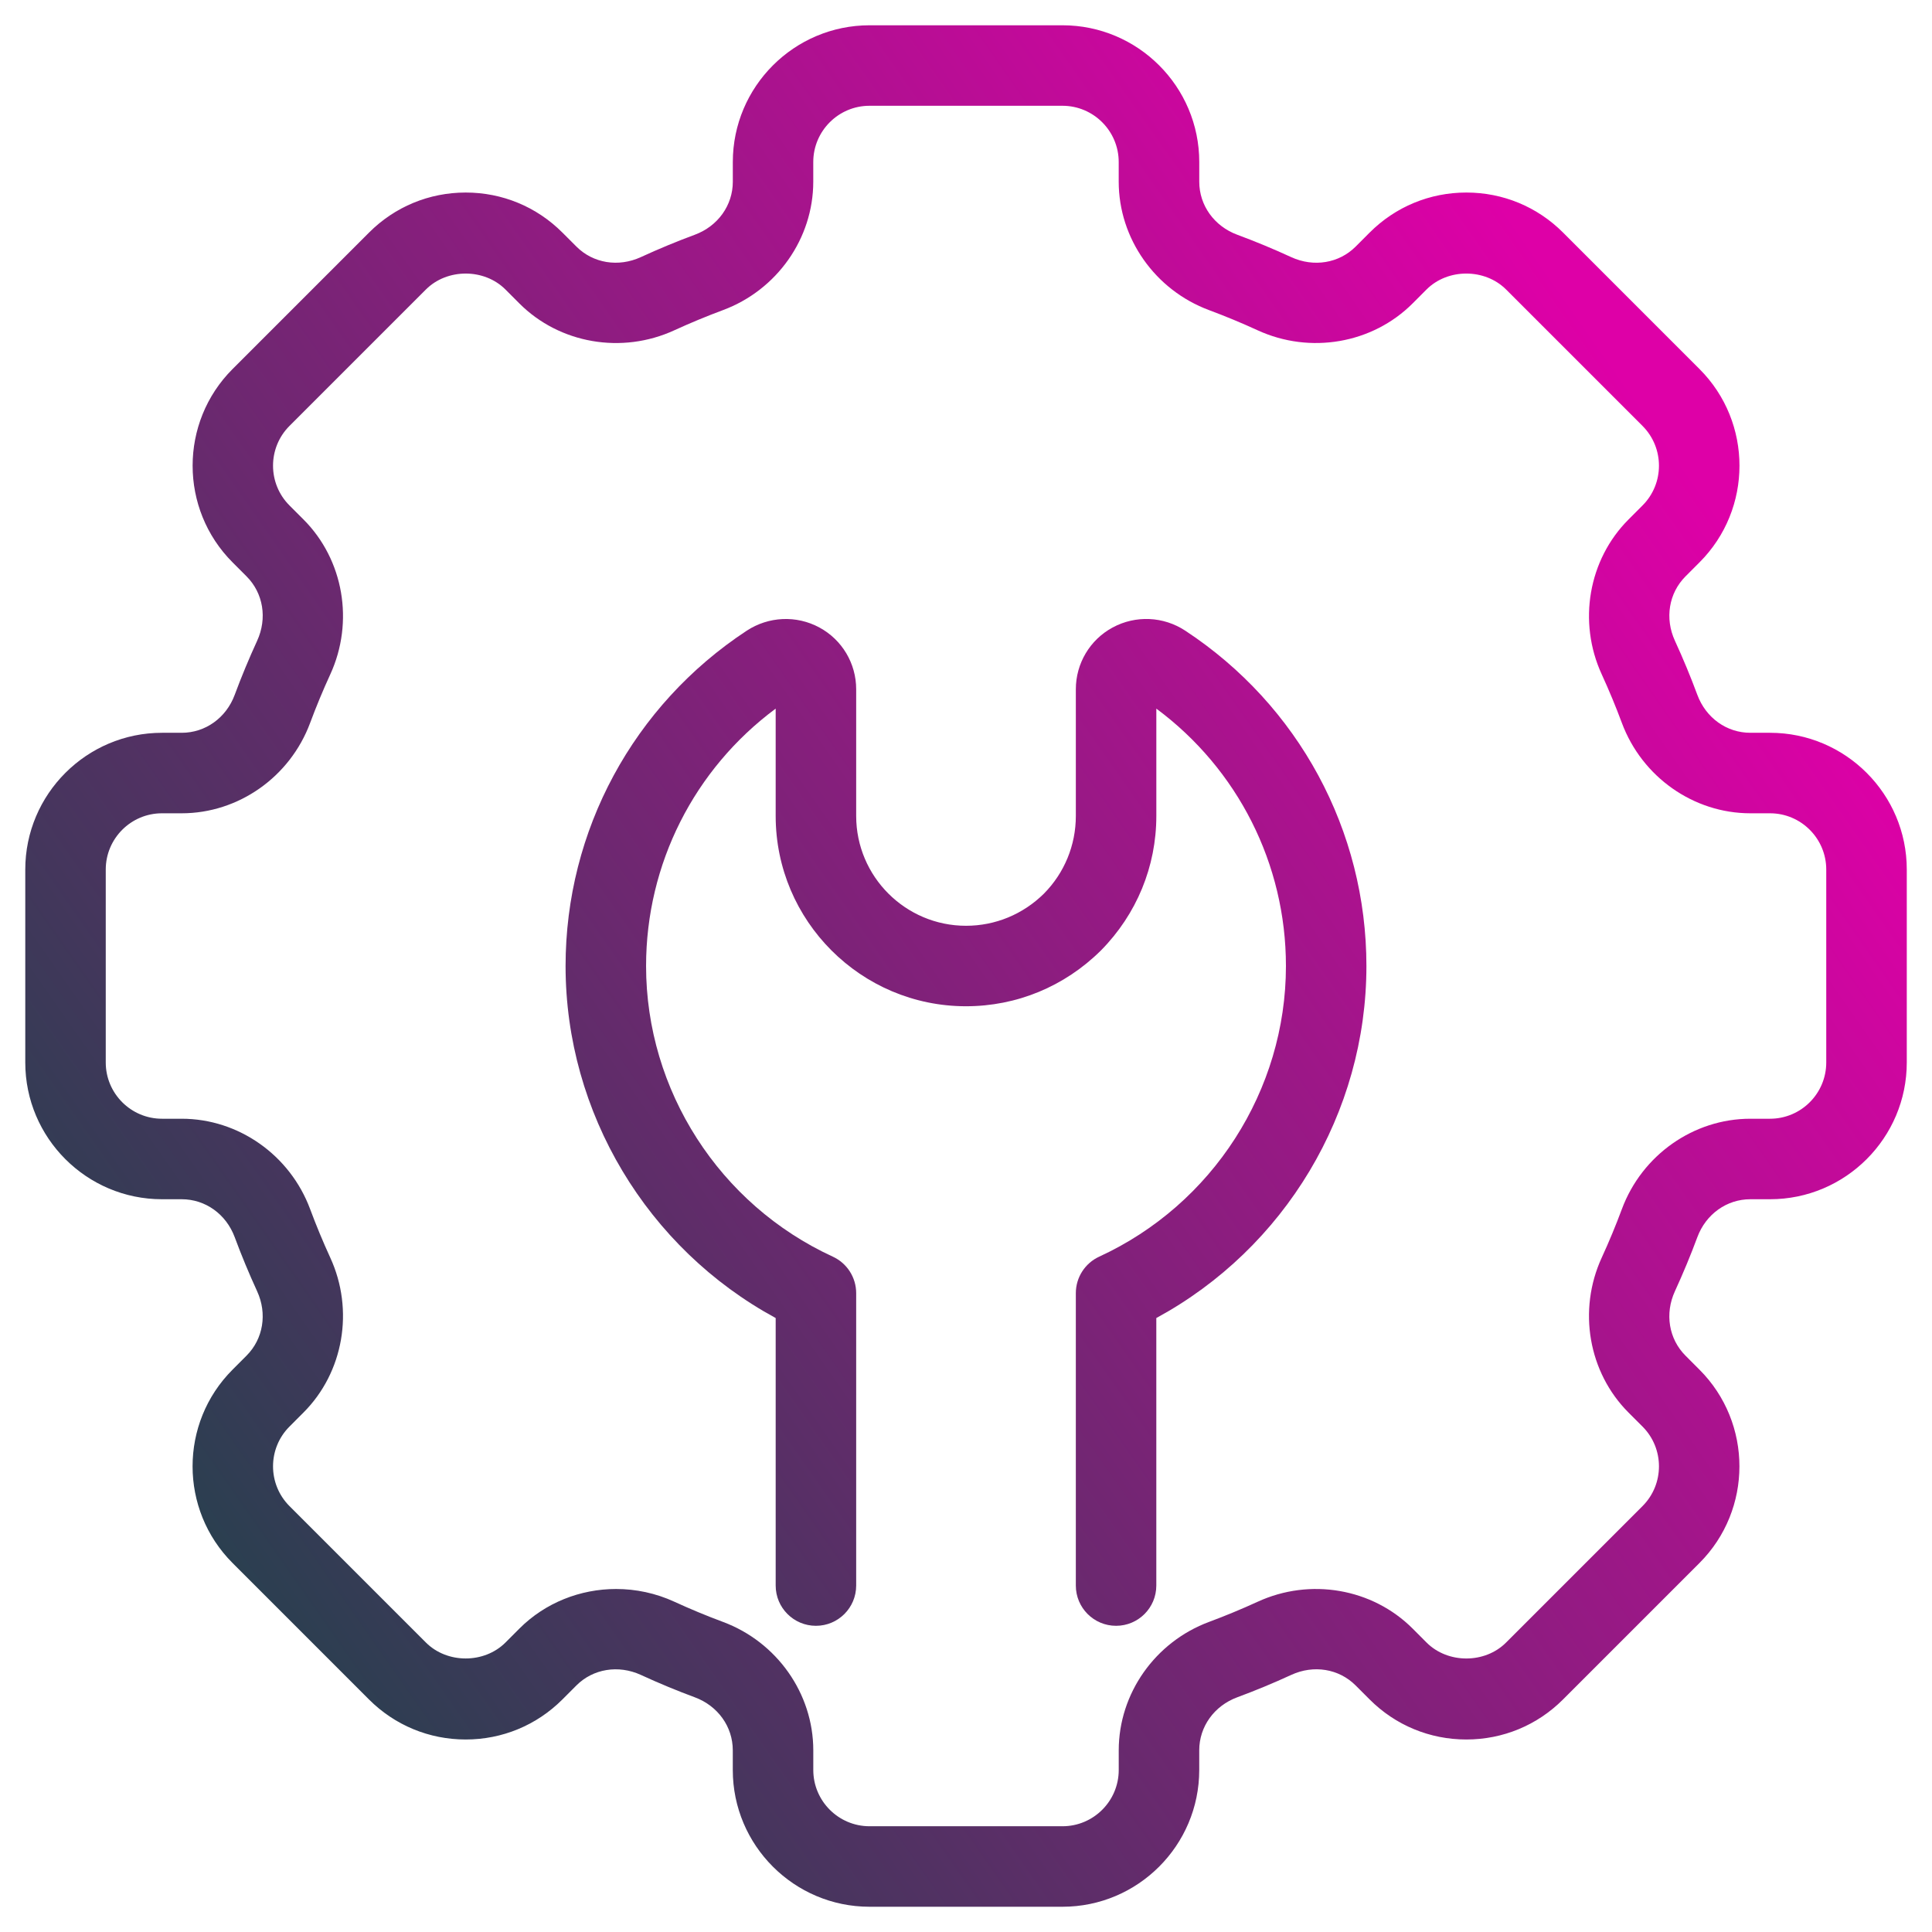
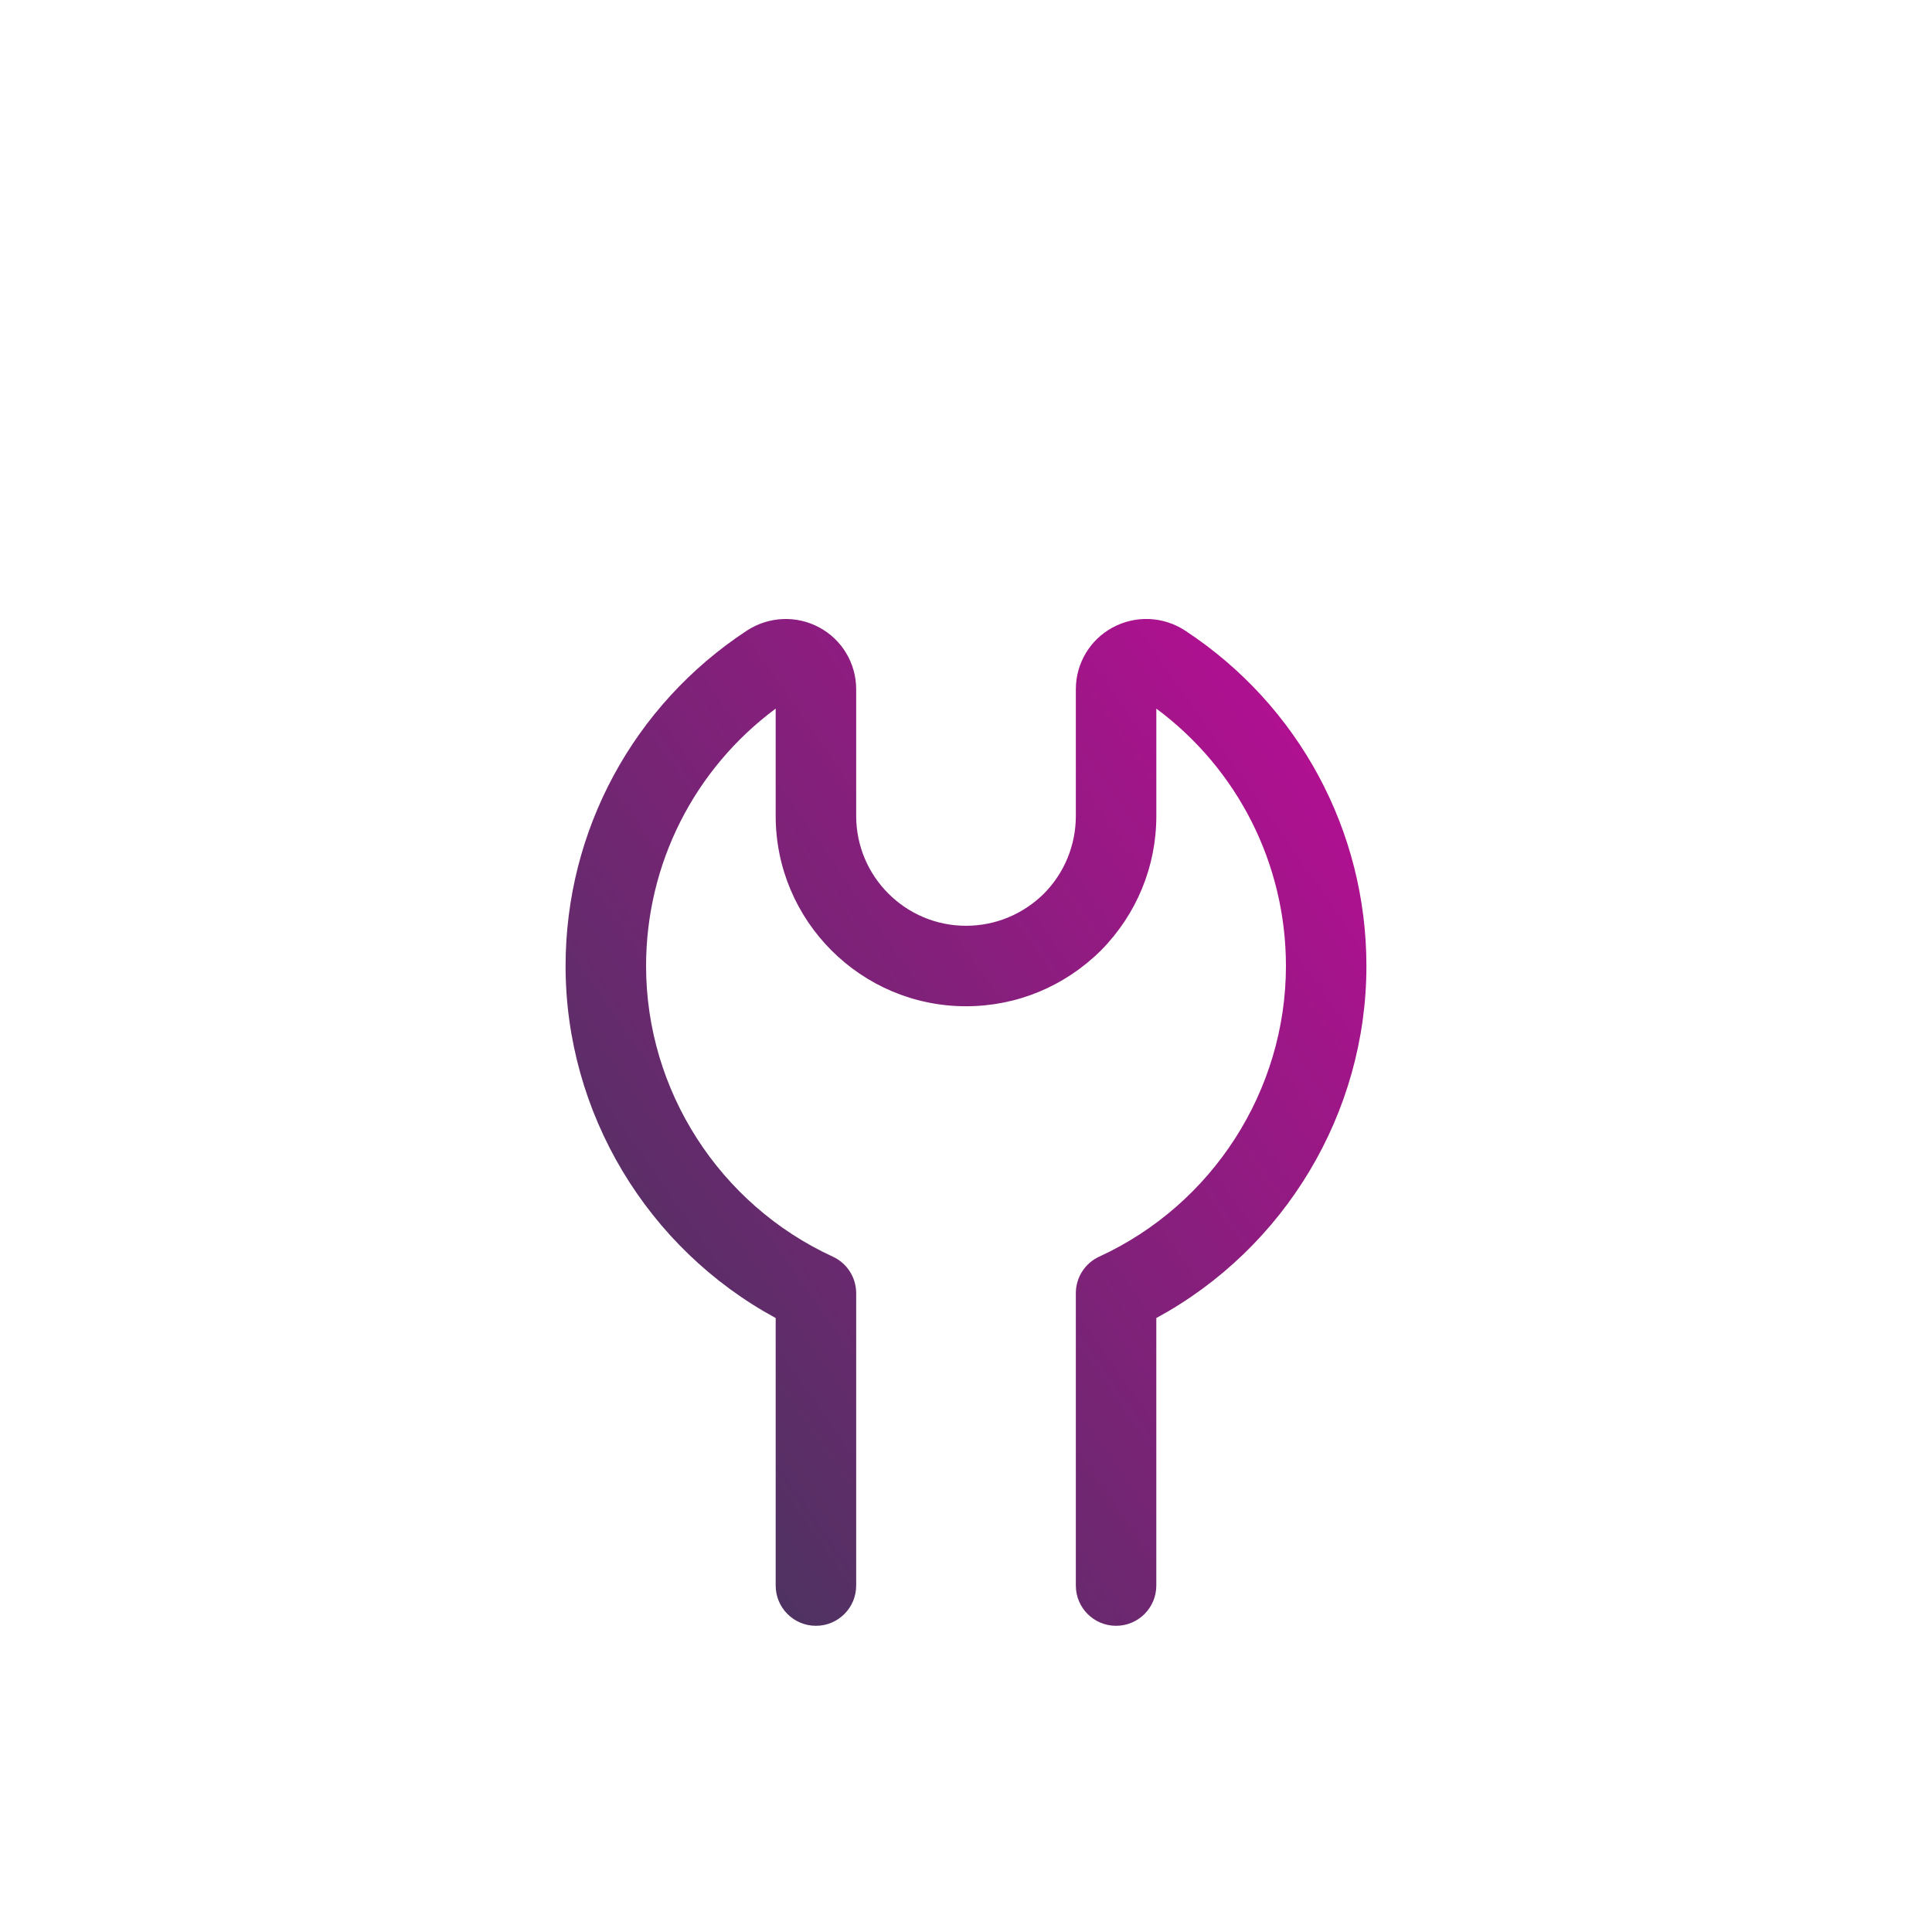
<svg xmlns="http://www.w3.org/2000/svg" xmlns:xlink="http://www.w3.org/1999/xlink" id="Layer_1" viewBox="0 0 72 72">
  <defs>
    <style>.cls-1{fill:url(#linear-gradient);}.cls-1,.cls-2{stroke-width:0px;}.cls-2{fill:url(#linear-gradient-2);}</style>
    <linearGradient id="linear-gradient" x1="12.057" y1="58.07" x2="64.321" y2="21.474" gradientUnits="userSpaceOnUse">
      <stop offset="0" stop-color="#2b3f50" />
      <stop offset="1" stop-color="#de00a7" />
    </linearGradient>
    <linearGradient id="linear-gradient-2" x1="7.143" y1="56.206" x2="62.764" y2="17.26" xlink:href="#linear-gradient" />
  </defs>
  <path class="cls-1" d="M41.593,60.589c-.829,0-1.5-.672-1.5-1.5v-10.896c0-.586.341-1.118.873-1.362,4.226-1.945,6.957-6.196,6.957-10.831,0-3.801-1.793-7.337-4.83-9.592v3.999c0,1.886-.734,3.666-2.066,5.015-1.359,1.345-3.141,2.078-5.027,2.078-3.911,0-7.093-3.182-7.093-7.093v-3.999c-3.037,2.254-4.83,5.791-4.83,9.592,0,4.635,2.731,8.886,6.957,10.831.532.244.873.776.873,1.362v10.896c0,.828-.671,1.5-1.5,1.5s-1.5-.672-1.5-1.5v-9.97c-4.787-2.596-7.83-7.643-7.83-13.119,0-5.045,2.523-9.716,6.75-12.495.815-.535,1.854-.583,2.709-.12.846.457,1.371,1.339,1.371,2.302v4.721c0,2.257,1.836,4.093,4.093,4.093,1.091,0,2.123-.426,2.905-1.199.762-.771,1.188-1.803,1.188-2.894v-4.721c0-.963.525-1.845,1.371-2.302.856-.463,1.894-.417,2.708.119,4.227,2.78,6.75,7.451,6.75,12.496,0,5.477-3.043,10.523-7.83,13.119v9.97c0,.828-.671,1.5-1.5,1.5Z" />
-   <path class="cls-2" d="M39.596,71.059h-7.191c-2.81,0-5.096-2.286-5.096-5.096v-.734c0-.881-.555-1.655-1.414-1.975-.675-.25-1.353-.531-2.014-.836-.836-.382-1.779-.229-2.402.395l-.52.521c-.963.963-2.243,1.492-3.604,1.492s-2.641-.529-3.604-1.492l-5.084-5.085c-1.987-1.986-1.987-5.22,0-7.206l.52-.521c.624-.624.779-1.567.395-2.402-.304-.662-.585-1.339-.835-2.014-.319-.859-1.094-1.414-1.975-1.414h-.735c-2.81,0-5.095-2.286-5.095-5.096v-7.191c0-2.81,2.286-5.096,5.095-5.096h.735c.88,0,1.656-.555,1.975-1.414.25-.675.532-1.352.835-2.013.385-.836.23-1.779-.394-2.403l-.52-.521c-1.986-1.986-1.986-5.22,0-7.206l5.085-5.085c.962-.963,2.242-1.492,3.603-1.492s2.641.529,3.603,1.492l.521.521c.623.624,1.566.778,2.402.394.66-.304,1.338-.585,2.014-.835.858-.319,1.414-1.094,1.414-1.975v-.734c0-2.81,2.286-5.096,5.096-5.096h7.191c2.81,0,5.096,2.286,5.096,5.096v.734c0,.881.555,1.655,1.414,1.975.675.25,1.353.531,2.014.836.835.383,1.779.23,2.402-.395l.52-.521c.963-.963,2.243-1.492,3.604-1.492s2.641.529,3.604,1.492l5.084,5.085c1.987,1.986,1.987,5.22,0,7.206l-.52.521c-.624.624-.779,1.567-.395,2.402.304.662.585,1.339.835,2.014.319.859,1.094,1.414,1.975,1.414h.735c2.81,0,5.095,2.286,5.095,5.096v7.191c0,2.81-2.286,5.096-5.095,5.096h-.735c-.88,0-1.656.555-1.975,1.414-.25.675-.532,1.352-.835,2.013-.385.836-.23,1.779.394,2.403l.52.521c1.986,1.986,1.986,5.22,0,7.206l-5.085,5.085c-.962.963-2.242,1.492-3.603,1.492s-2.641-.529-3.603-1.492l-.521-.521c-.624-.626-1.567-.779-2.402-.394-.66.304-1.338.585-2.014.835-.858.319-1.414,1.094-1.414,1.975v.734c0,2.81-2.286,5.096-5.096,5.096ZM22.959,59.217c.735,0,1.478.155,2.175.476.592.272,1.199.524,1.804.749,2.016.748,3.371,2.672,3.371,4.787v.734c0,1.155.94,2.096,2.096,2.096h7.191c1.156,0,2.096-.94,2.096-2.096v-.734c0-2.115,1.354-4.039,3.37-4.787.605-.225,1.212-.477,1.804-.748,1.958-.902,4.28-.5,5.778.998l.52.521c.792.792,2.173.792,2.963,0l5.085-5.085c.817-.817.817-2.146,0-2.964l-.521-.521c-1.498-1.498-1.898-3.82-.998-5.777.272-.592.524-1.199.749-1.805.749-2.016,2.672-3.369,4.787-3.369h.735c1.155,0,2.095-.94,2.095-2.096v-7.191c0-1.155-.94-2.096-2.095-2.096h-.735c-2.115,0-4.038-1.354-4.787-3.369-.225-.605-.477-1.213-.749-1.806-.9-1.956-.499-4.278.999-5.776l.52-.521c.817-.817.817-2.146,0-2.964l-5.085-5.085c-.792-.79-2.171-.792-2.964,0l-.52.521c-1.497,1.497-3.819,1.899-5.777.999-.592-.272-1.199-.524-1.804-.749-2.016-.748-3.371-2.672-3.371-4.787v-.734c0-1.155-.94-2.096-2.096-2.096h-7.191c-1.156,0-2.096.94-2.096,2.096v.734c0,2.115-1.354,4.039-3.37,4.787-.605.225-1.212.477-1.804.748-1.957.902-4.28.501-5.778-.998l-.52-.521c-.791-.791-2.172-.79-2.963,0l-5.085,5.085c-.817.817-.817,2.146,0,2.964l.521.521c1.498,1.498,1.898,3.82.998,5.777-.272.592-.524,1.199-.749,1.805-.749,2.016-2.672,3.369-4.787,3.369h-.735c-1.155,0-2.095.94-2.095,2.096v7.191c0,1.155.94,2.096,2.095,2.096h.735c2.115,0,4.038,1.354,4.787,3.369.225.605.477,1.213.749,1.806.9,1.956.499,4.278-.999,5.776l-.52.521c-.817.817-.817,2.146,0,2.964l5.085,5.085c.792.791,2.171.791,2.964,0l.52-.521c.964-.965,2.271-1.475,3.603-1.475Z" />
</svg>